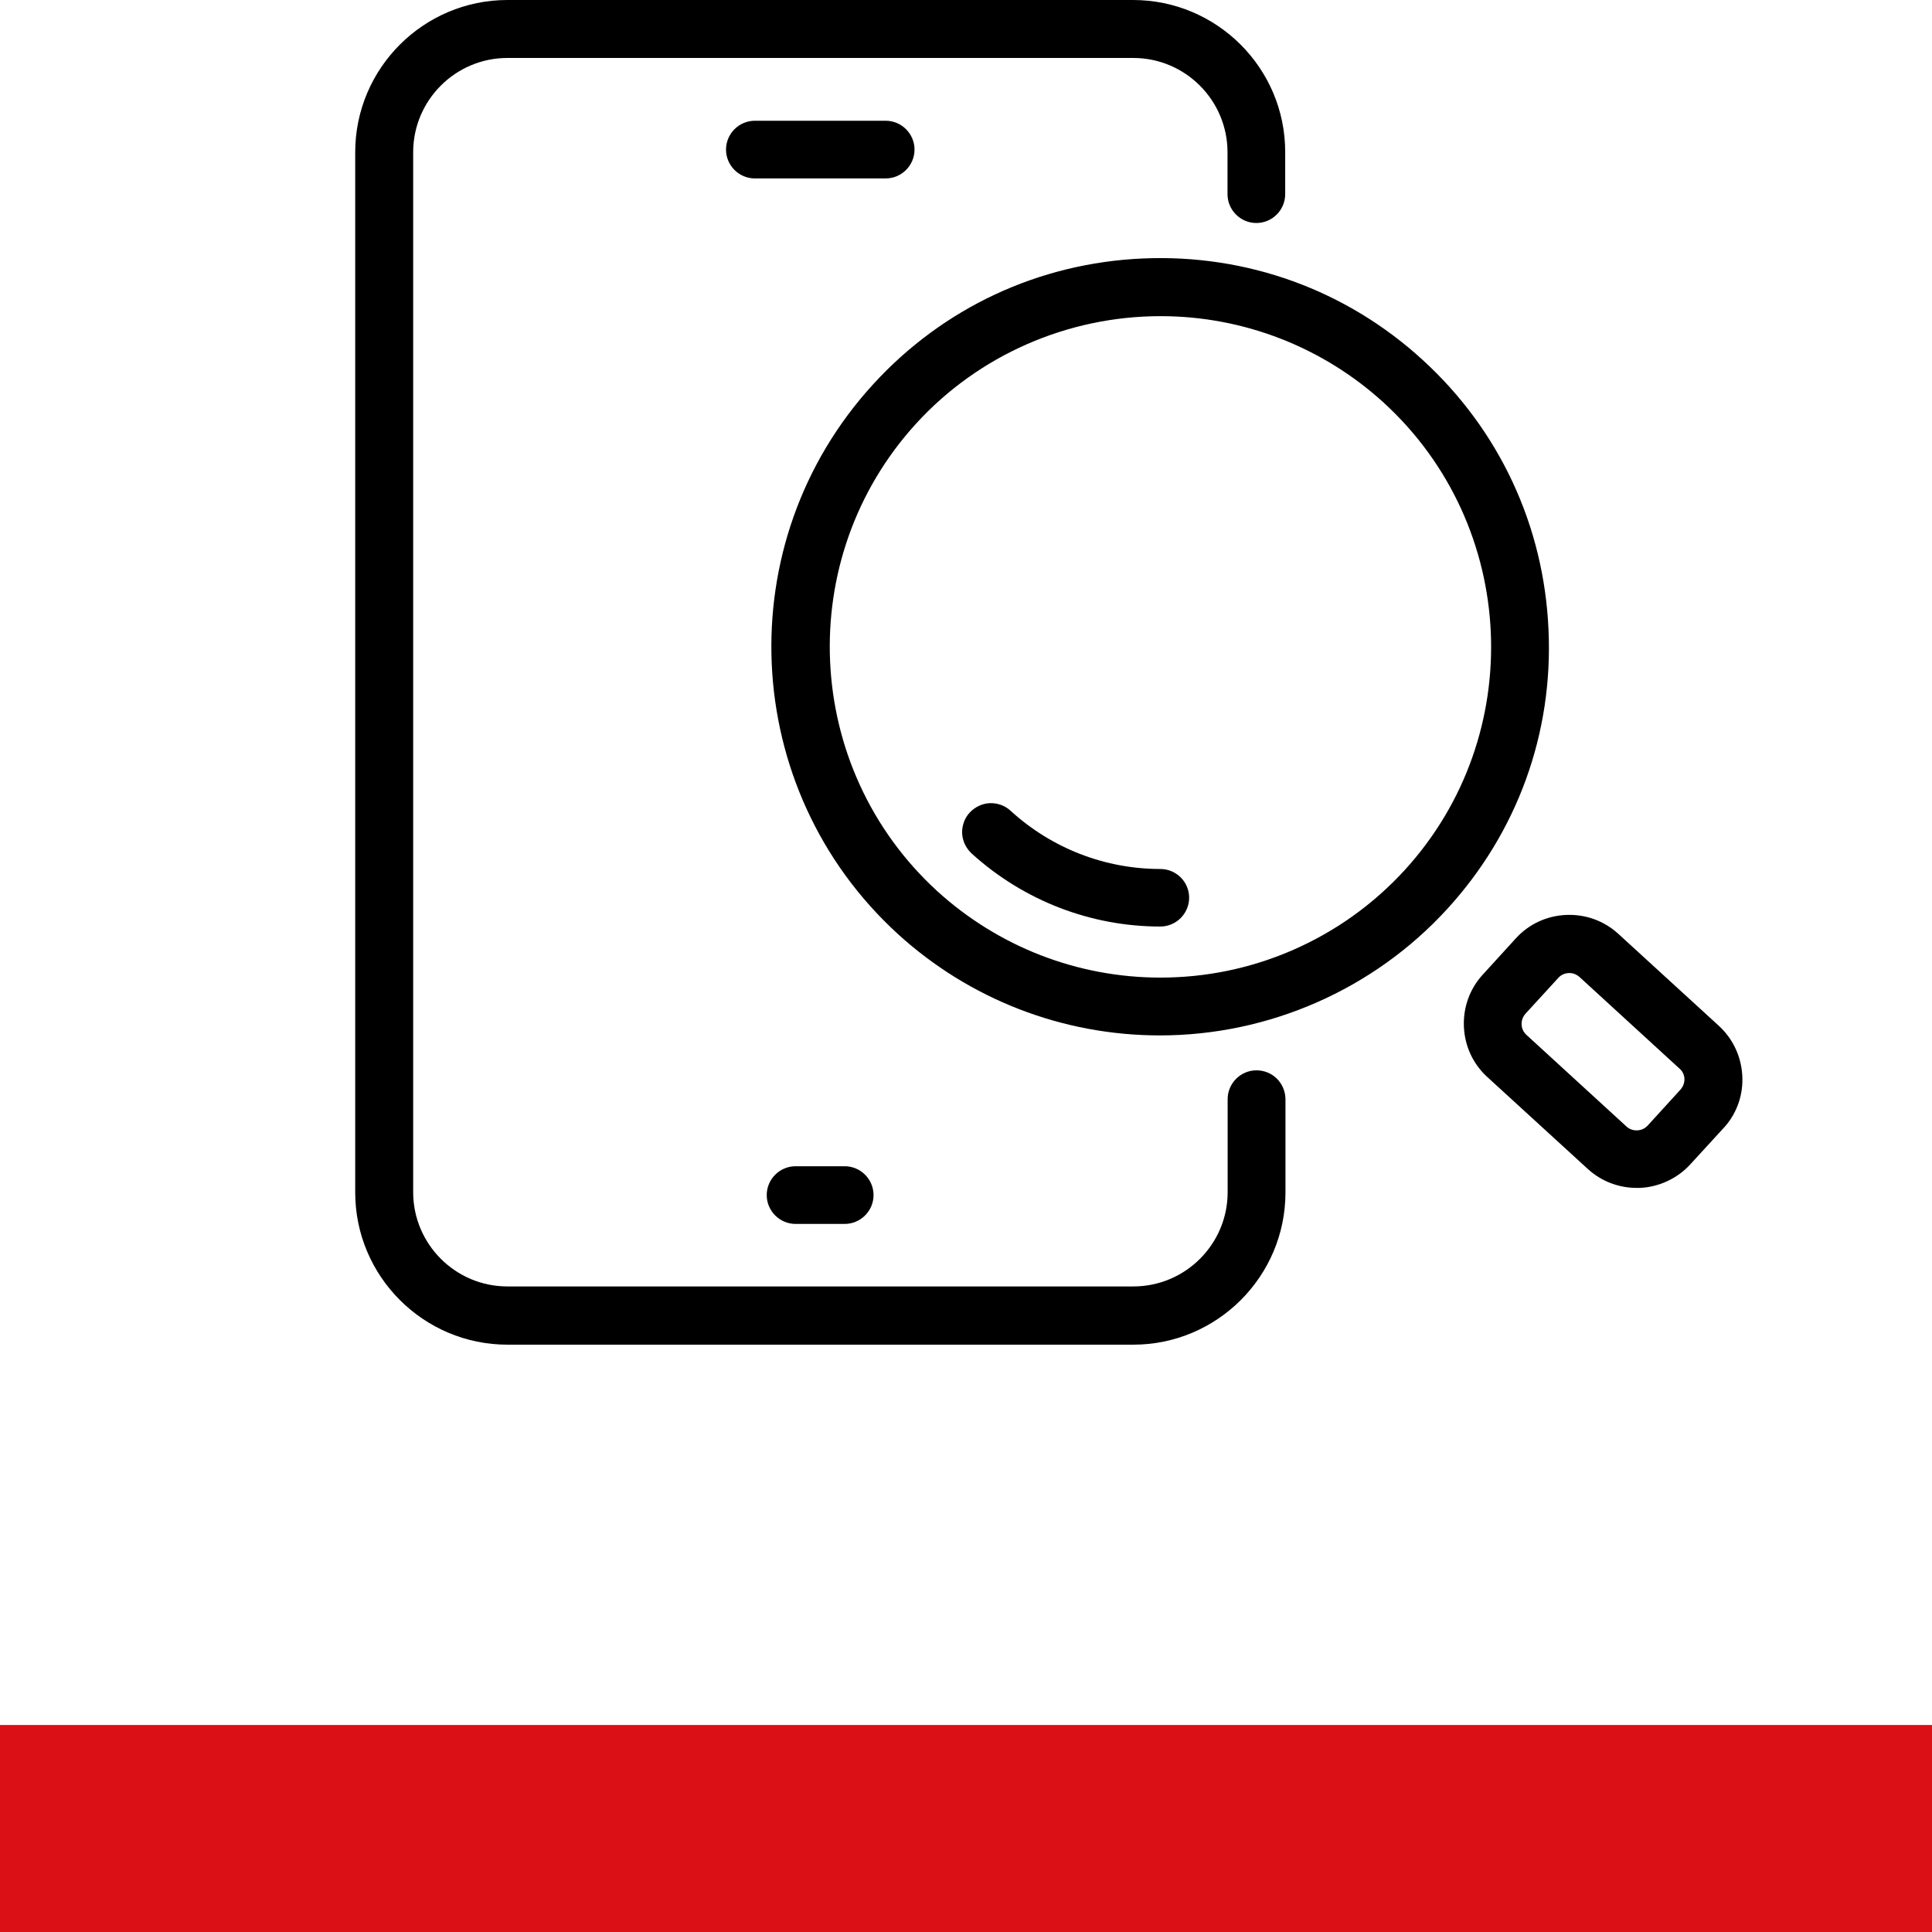
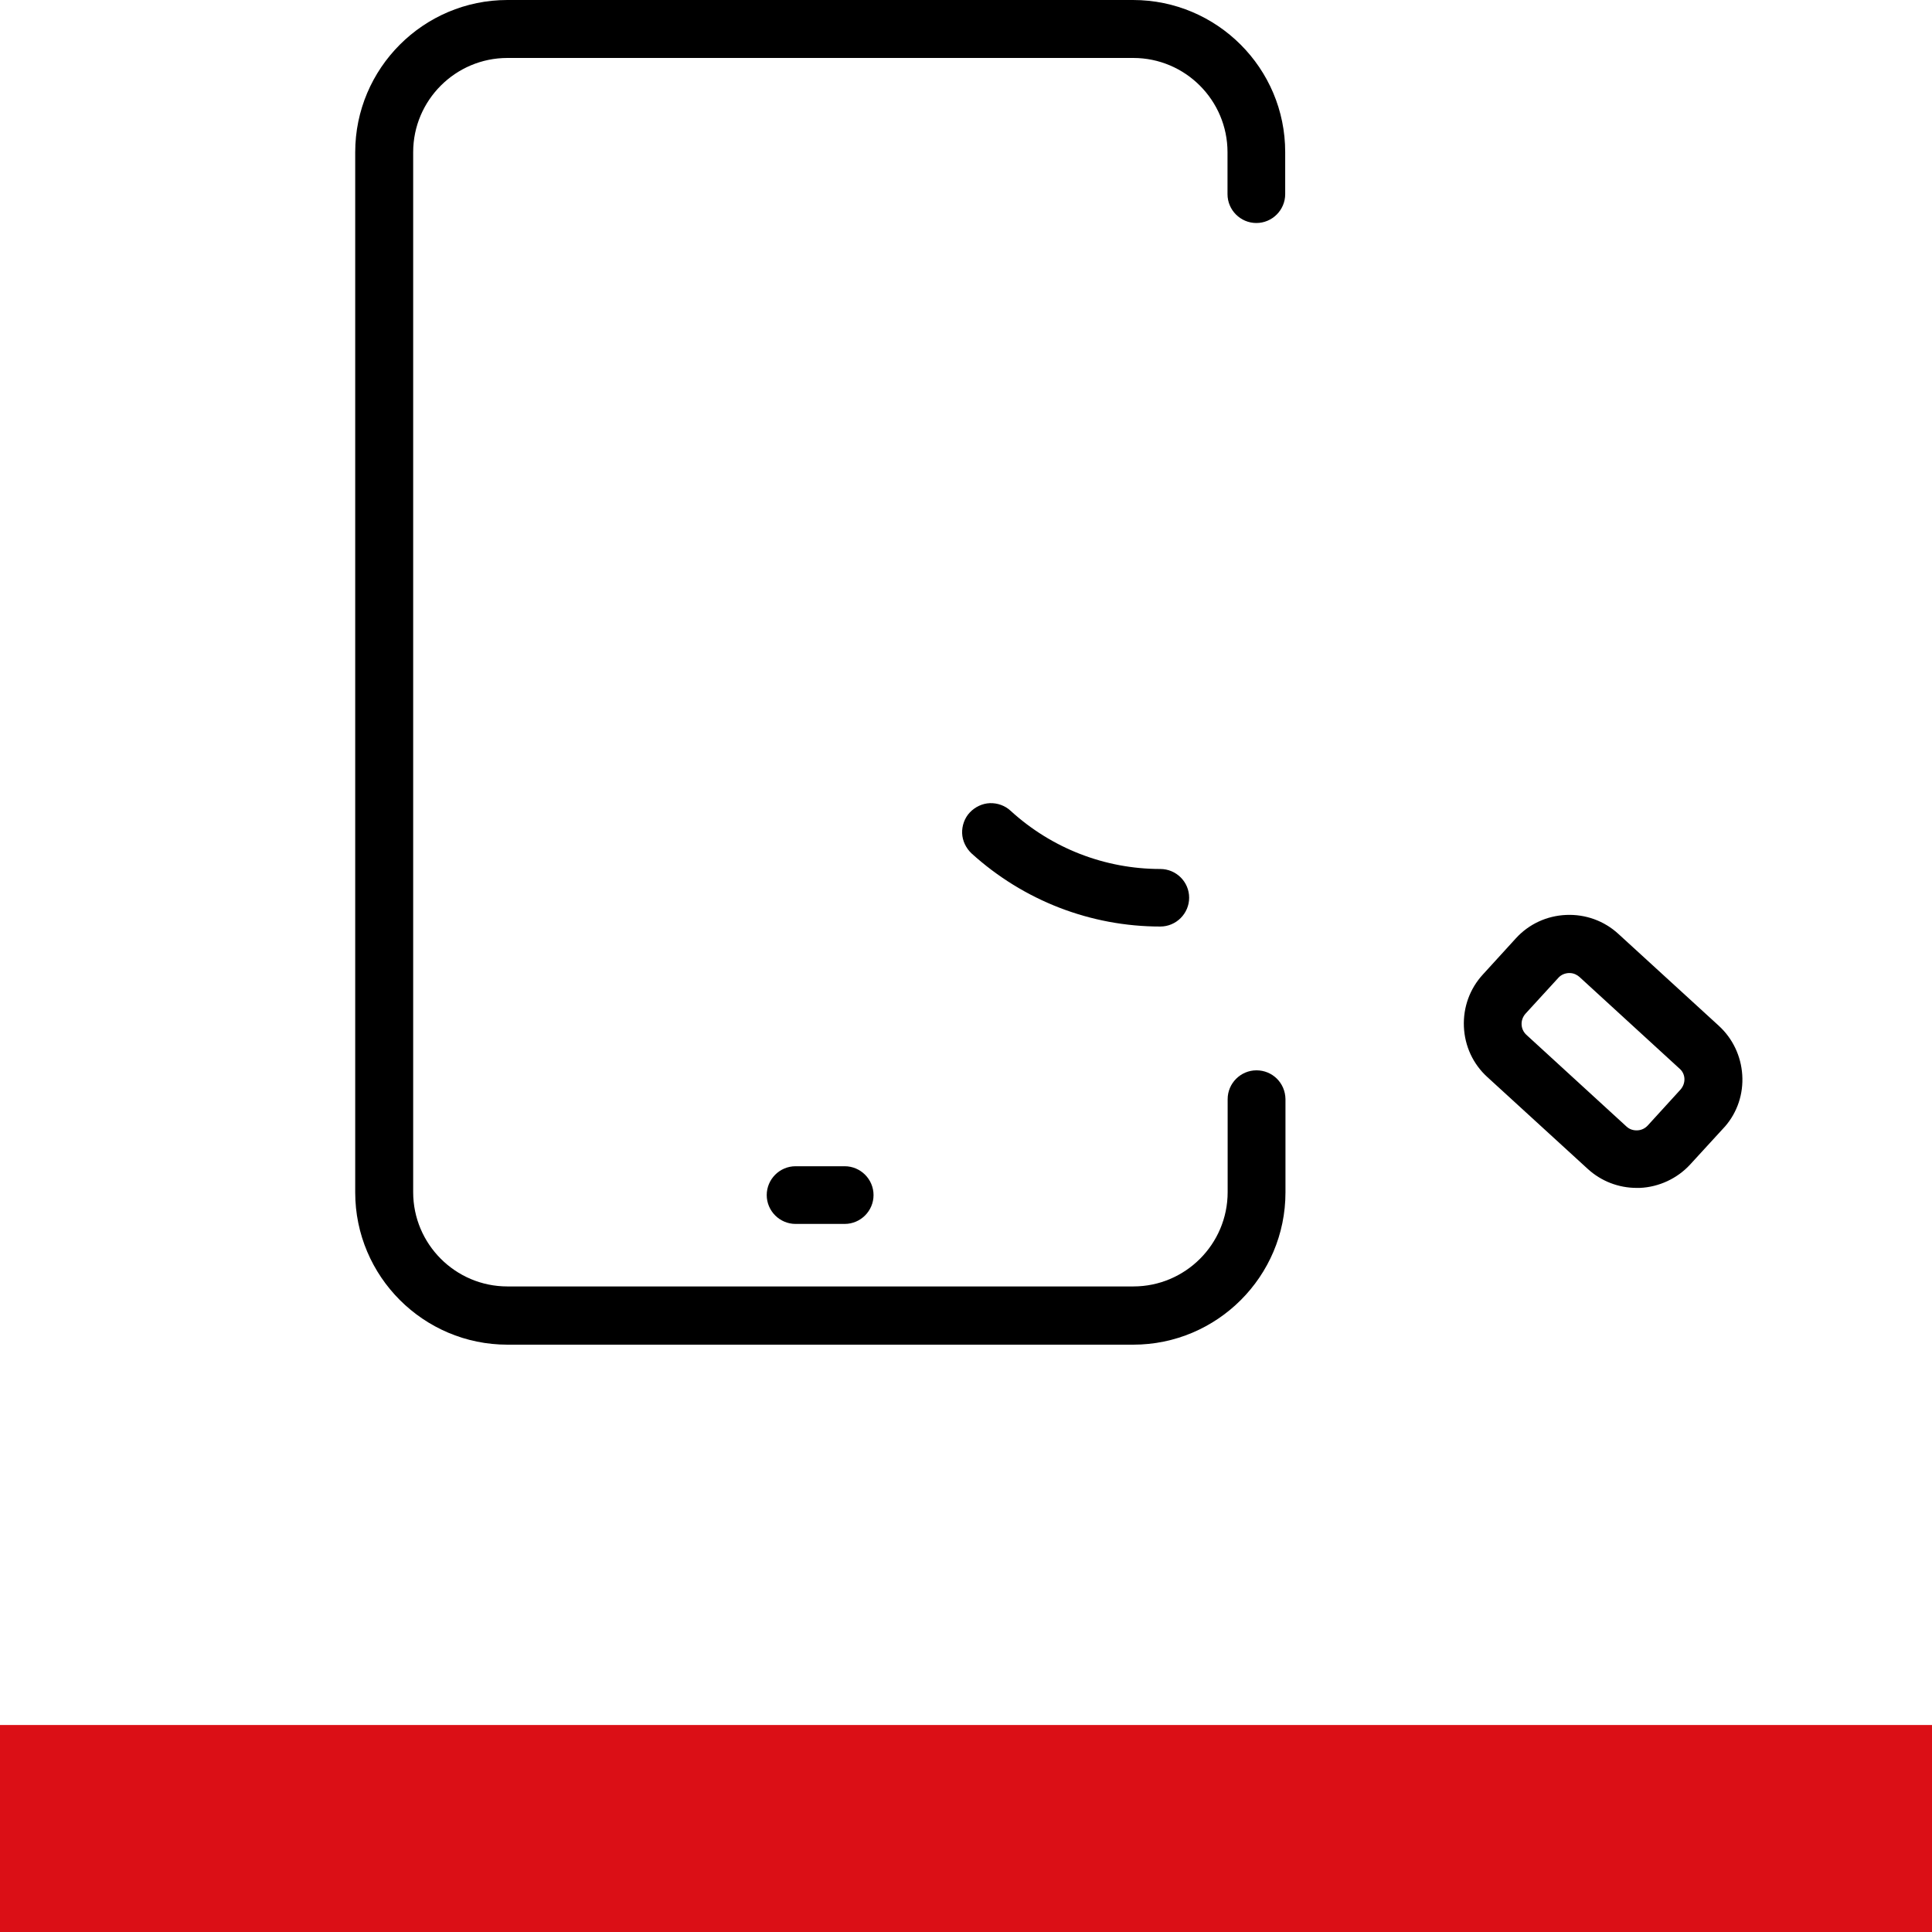
<svg xmlns="http://www.w3.org/2000/svg" version="1.1" id="Ebene_1" x="0px" y="0px" viewBox="0 0 1400 1400" style="enable-background:new 0 0 1400 1400;" xml:space="preserve">
  <style type="text/css">
	.st0{fill:#DB0F16;}
</style>
  <rect y="1250" class="st0" width="1400" height="150" />
  <g>
    <path d="M910.5,775.6c-11.5,0-20.9,9.4-20.9,20.9v67.4c0,37.7-30.7,68.3-68.3,68.3H367.7c-37.7,0-68.3-30.7-68.3-68.3V110.3   c0-37.7,30.7-68.3,68.3-68.3h453.5c37.7,0,68.3,30.7,68.3,68.3v30.4c0,11.5,9.4,20.9,20.9,20.9s20.9-9.4,20.9-20.9v-30.4   C931.4,49.5,881.9,0,821,0H367.7c-60.8,0-110.3,49.5-110.3,110.3v753.8c0,60.8,49.5,110.3,110.3,110.3h453.5   c60.8,0,110.3-49.5,110.3-110.3v-67.6l0-0.1C931.3,784.7,922,775.6,910.5,775.6z" />
-     <path d="M547,87.5c-11.5,0-20.9,9.4-20.9,20.9s9.4,20.9,20.9,20.9h94.8c11.5,0,20.9-9.4,20.9-20.9s-9.4-20.9-20.9-20.9H547z" />
    <path d="M612.1,886.9c11.5,0,20.9-9.4,20.9-20.9s-9.4-20.9-20.9-20.9h-35.6c-11.5,0-20.9,9.4-20.9,20.9s9.4,20.9,20.9,20.9H612.1z" />
-     <path d="M1122.1,456.2c-3.3-75.3-35.7-144.7-91.2-195.4c-55.4-50.7-127.4-76.8-202.8-73.5c-75.3,3.3-144.7,35.7-195.4,91.2   c-104.9,114.6-96.9,293.2,17.7,398.1c52,47.5,119.5,73.7,190.1,73.7c79,0,154.8-33.3,208-91.4   C1099.5,603.3,1125.6,531.3,1122.1,456.2z M1017.9,630.5c-23.1,25.2-50.7,44.8-81.9,58.3c-30.2,13-62.2,19.6-95.2,19.6   c-59.9,0-117.3-22.3-161.7-62.7c-97.5-89.3-104.3-241.2-15.2-338.8c45.2-49.5,109.7-77.8,177.1-77.8c59.9,0,117.4,22.3,161.7,62.7   C1100.2,381,1107,533,1017.9,630.5z" />
    <path d="M840.8,629.7c-40.2,0-78.7-15-108.4-42.1c-4-3.8-9.6-5.8-15.1-5.6c-5.4,0.2-10.7,2.7-14.5,6.7c-3.8,4-5.8,9.6-5.6,15.1   c0.2,5.4,2.7,10.7,6.8,14.6c37.7,34.2,86.3,53,136.8,53c11.5,0,20.9-9.4,20.9-20.9C861.7,639,852.3,629.7,840.8,629.7z" />
    <path d="M1262.5,778.9c-0.9-13.7-6.9-26.3-16.9-35.5l-72.8-66.6c-10.3-9.5-23.8-14.4-37.9-13.8c-14,0.6-27,6.6-36.4,16.9   l-23.9,26.2c-9.5,10.3-14.4,23.8-13.8,37.9c0.6,14,6.6,27,16.9,36.4l72.8,66.6c9.7,8.9,22.3,13.8,35.5,13.8h2.2l0.1,0   c13.8-0.6,27.1-6.8,36.4-16.9l25.3-27.6l0.1-0.1C1259,805.9,1263.4,792.6,1262.5,778.9z M1220.6,781.7c0.1,2.9-0.9,5.6-2.8,7.8   l-23.9,26.2c-2,2.1-4.6,3.3-7.5,3.4c-3,0.1-5.6-0.8-7.7-2.7l-72.7-66.6c-2.1-2-3.3-4.6-3.4-7.5c-0.1-2.8,0.9-5.5,2.8-7.7l23.9-26.1   c1.9-2.1,4.5-3.2,7.4-3.4h0.6c3.3,0,5.7,1.5,7.2,2.8l72.7,66.6C1219.2,776.2,1220.5,778.9,1220.6,781.7z" />
  </g>
</svg>